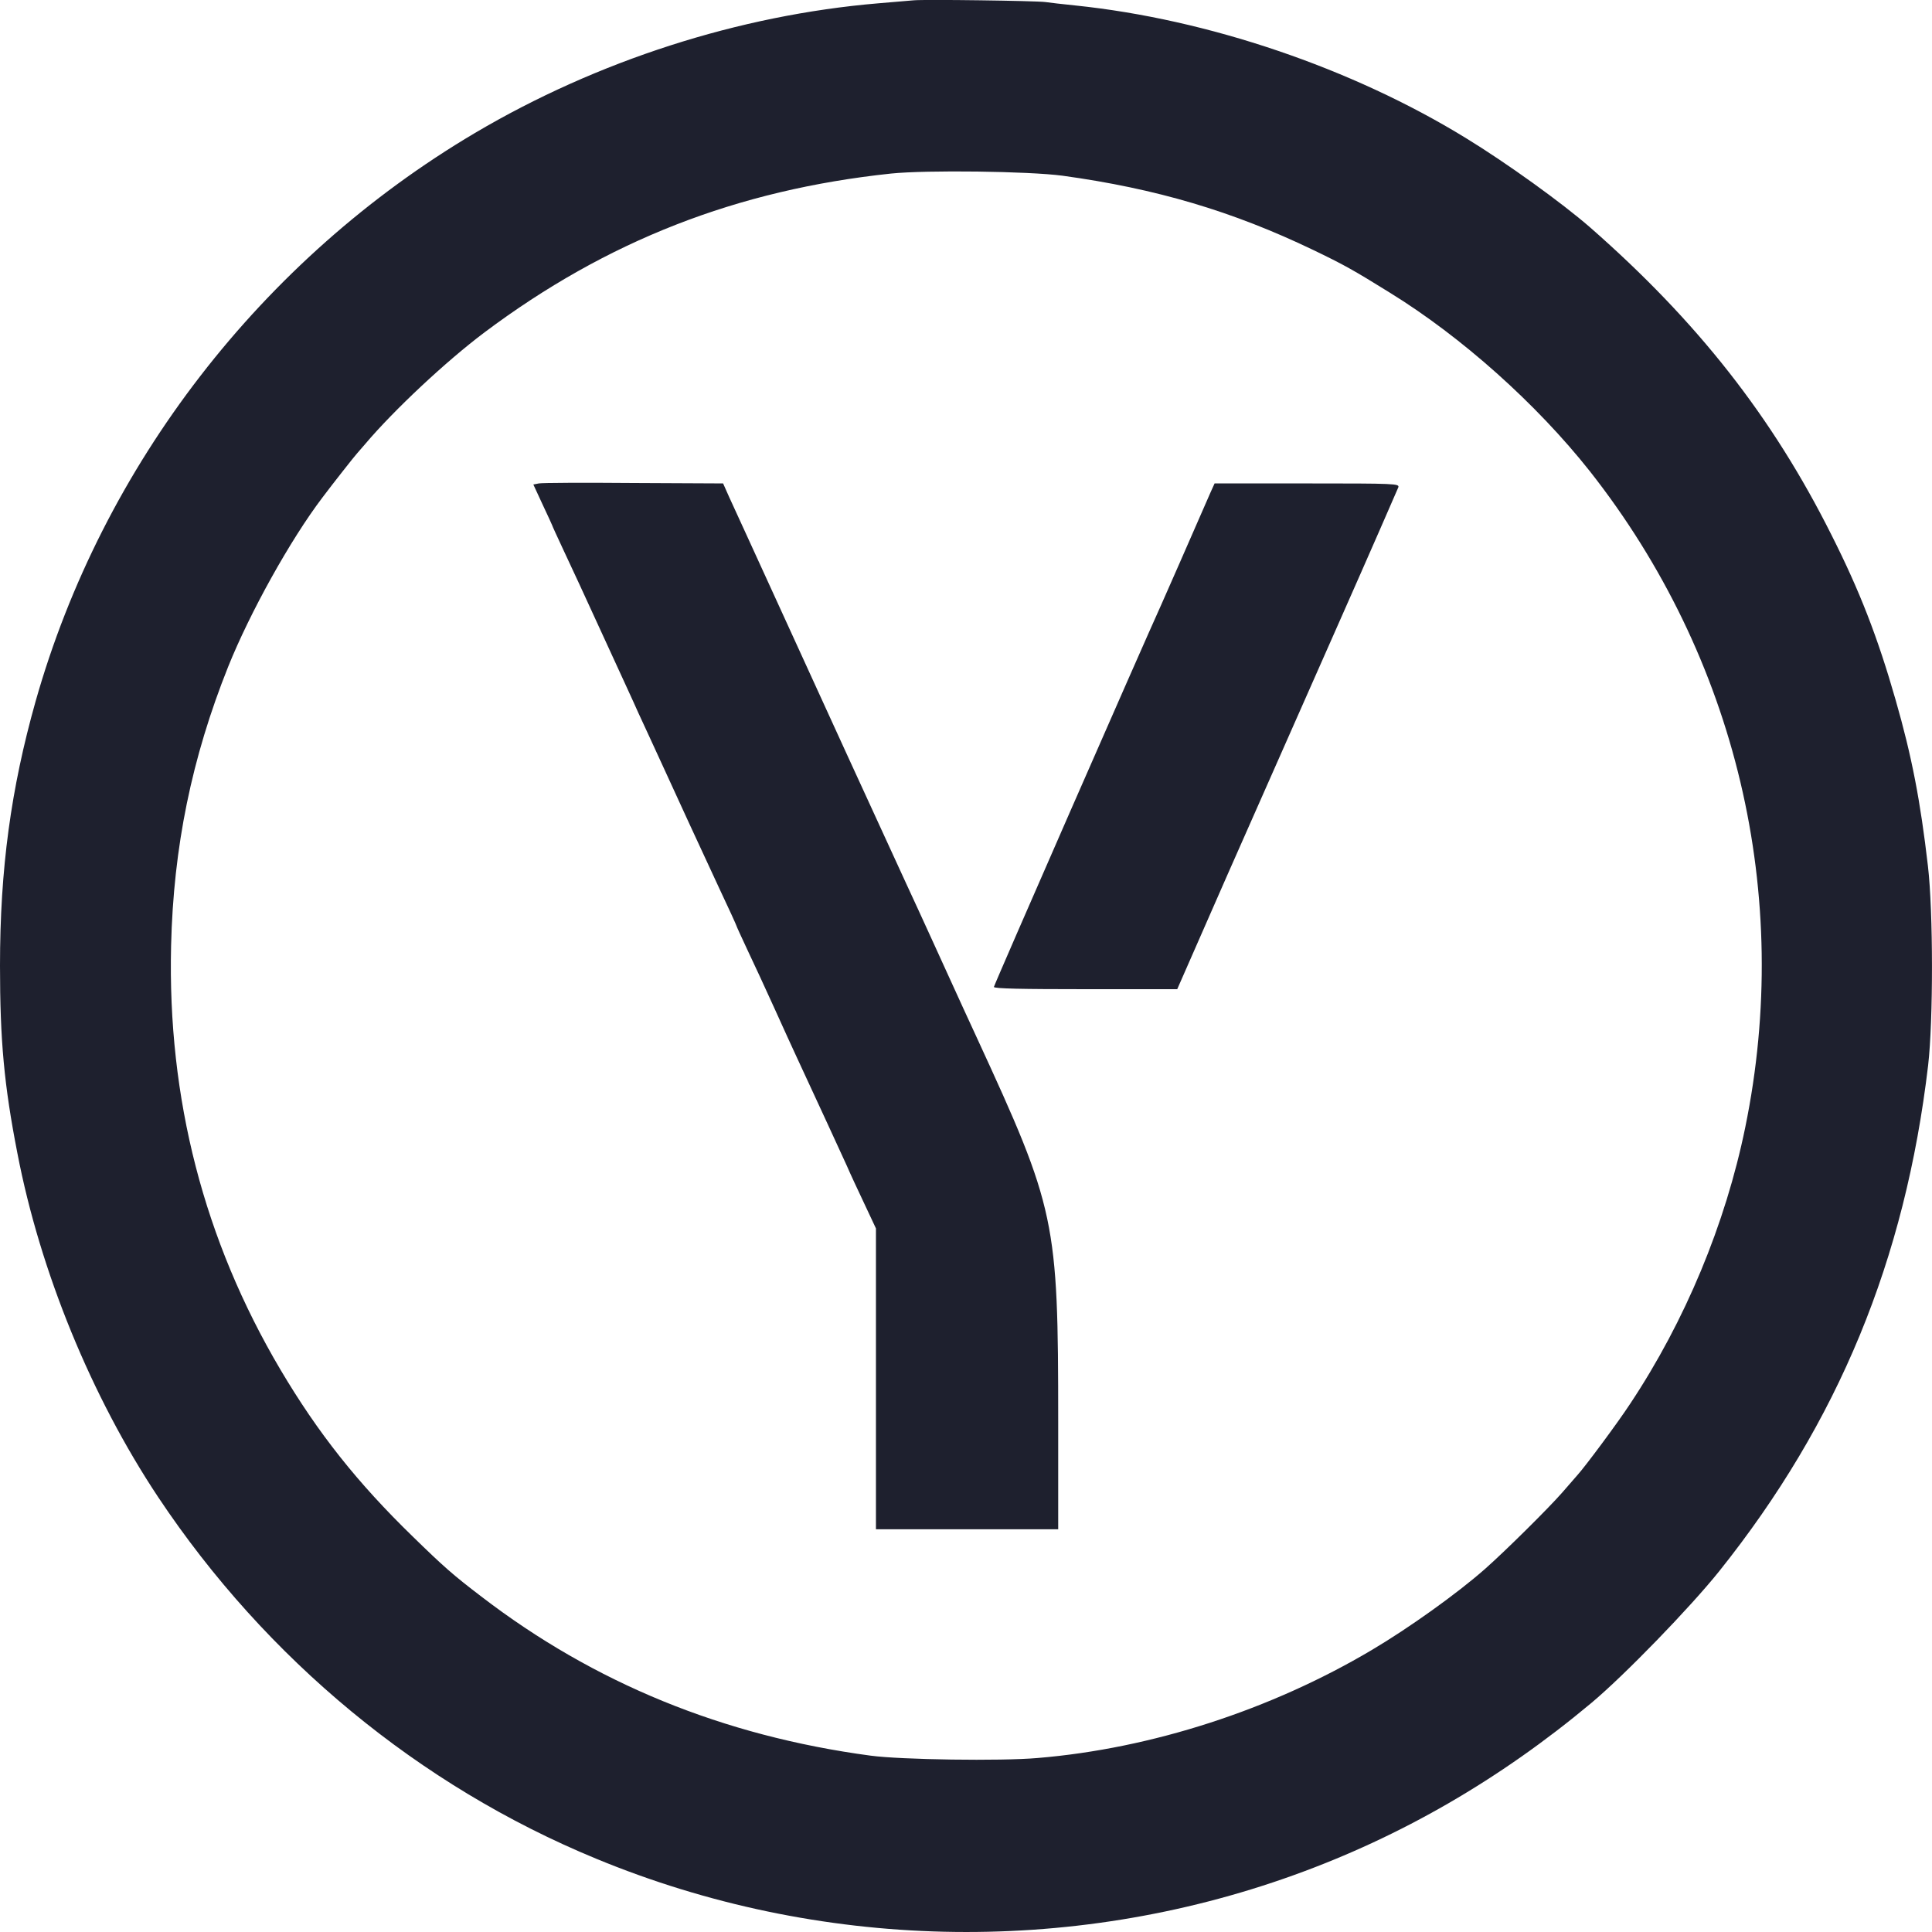
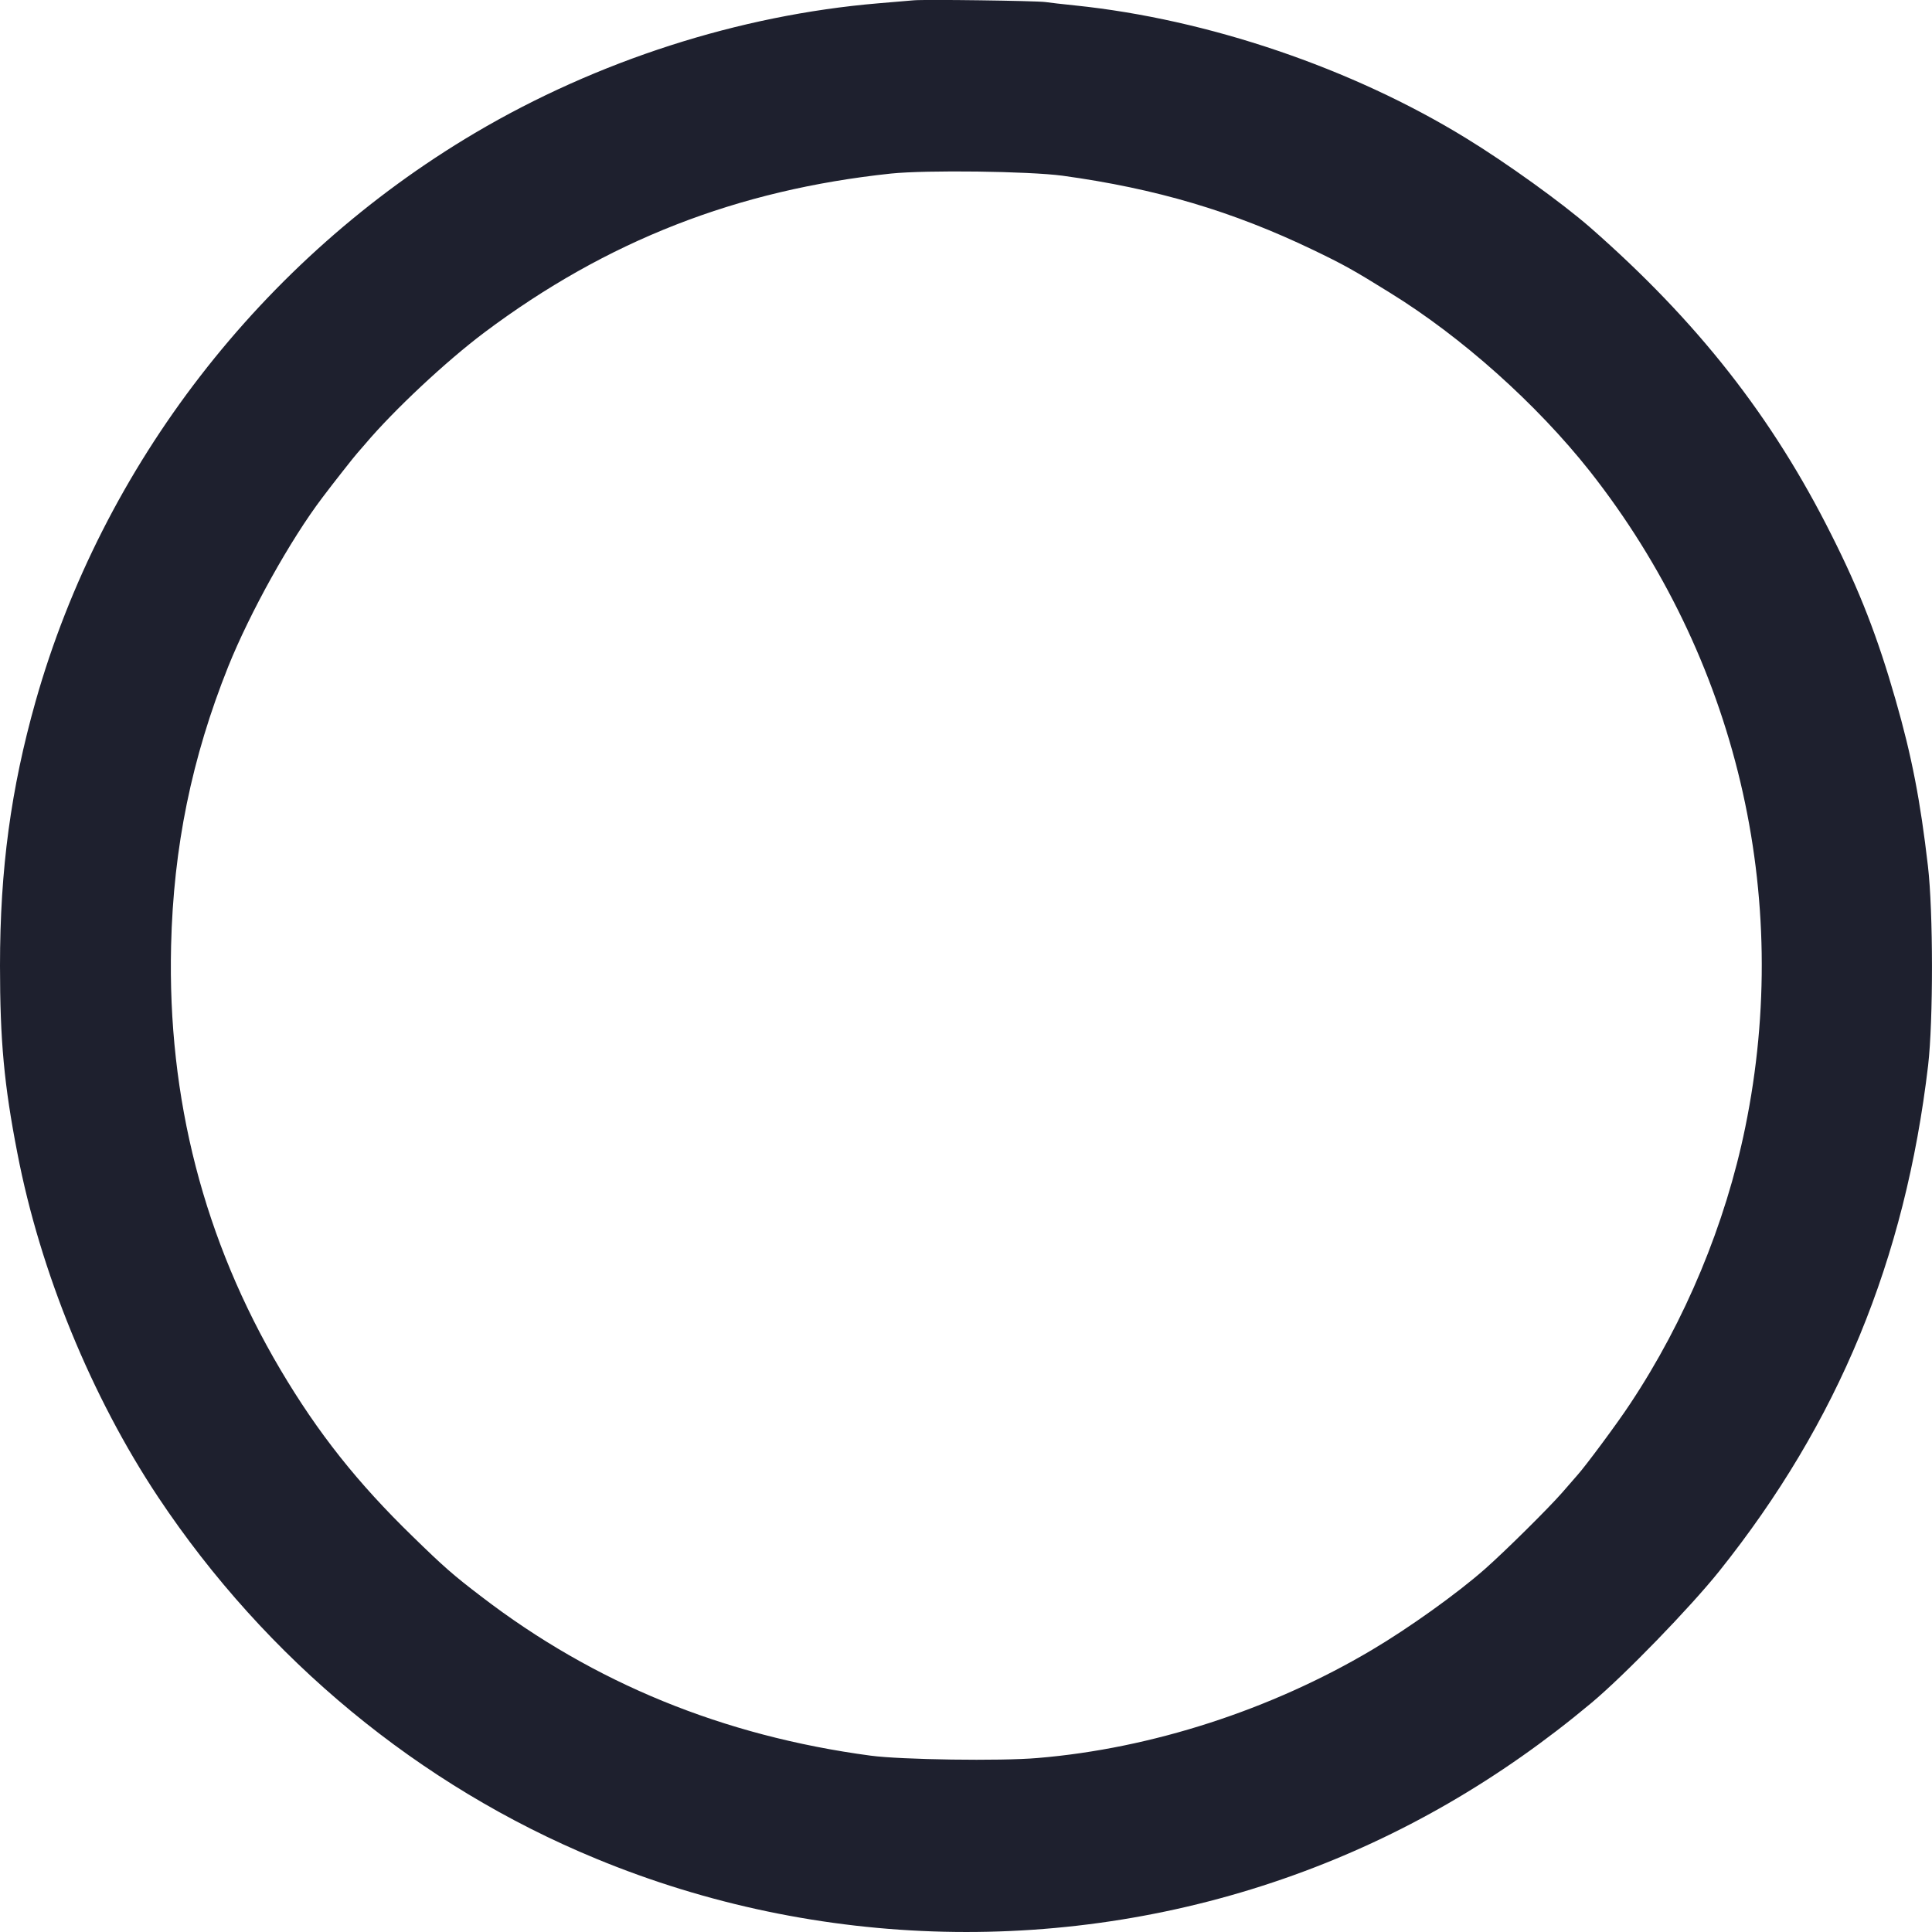
<svg xmlns="http://www.w3.org/2000/svg" width="18" height="18" viewBox="0 0 18 18" fill="none">
  <path d="M8.511 0.003C8.467 0.007 8.319 0.019 8.181 0.031C6.884 0.141 5.564 0.566 4.425 1.239C2.439 2.414 0.955 4.334 0.332 6.533C0.102 7.348 0 8.096 0 8.997C0 9.692 0.038 10.109 0.162 10.744C0.374 11.846 0.851 13.012 1.474 13.949C2.479 15.458 3.908 16.639 5.554 17.317C7.622 18.172 9.957 18.226 12.057 17.469C13.054 17.11 13.973 16.579 14.824 15.868C15.131 15.612 15.745 14.979 16.018 14.638C17.127 13.25 17.75 11.74 17.964 9.925C18.012 9.508 18.012 8.494 17.962 8.068C17.892 7.463 17.812 7.046 17.661 6.521C17.495 5.94 17.327 5.506 17.063 4.983C16.512 3.883 15.813 2.993 14.814 2.118C14.552 1.89 14.041 1.521 13.655 1.285C12.594 0.634 11.254 0.179 10.019 0.051C9.903 0.039 9.777 0.025 9.739 0.019C9.647 0.007 8.613 -0.007 8.511 0.003ZM9.899 1.637C10.772 1.757 11.483 1.968 12.233 2.328C12.518 2.465 12.608 2.515 12.946 2.725C13.617 3.138 14.316 3.763 14.812 4.39C16.178 6.125 16.704 8.34 16.26 10.504C16.076 11.403 15.701 12.307 15.187 13.08C15.072 13.256 14.772 13.659 14.7 13.739C14.68 13.761 14.614 13.839 14.552 13.909C14.42 14.059 14.025 14.45 13.835 14.618C13.575 14.847 13.128 15.167 12.78 15.373C11.841 15.93 10.728 16.291 9.667 16.379C9.324 16.409 8.393 16.395 8.111 16.357C6.737 16.173 5.534 15.68 4.485 14.875C4.221 14.674 4.131 14.594 3.848 14.318C3.33 13.815 2.963 13.352 2.613 12.761C1.9 11.555 1.56 10.235 1.594 8.811C1.616 7.891 1.786 7.062 2.126 6.211C2.329 5.706 2.705 5.029 3.005 4.634C3.101 4.506 3.31 4.241 3.326 4.225C3.332 4.219 3.366 4.179 3.404 4.135C3.668 3.823 4.155 3.366 4.515 3.096C5.652 2.244 6.866 1.769 8.301 1.617C8.633 1.583 9.581 1.595 9.899 1.637Z" fill="#1E202E" />
-   <path d="M5.02 4.504L4.969 4.514L5.056 4.702C5.104 4.804 5.144 4.891 5.144 4.893C5.144 4.897 5.19 4.997 5.246 5.117C5.302 5.235 5.47 5.598 5.618 5.922C5.766 6.245 5.916 6.569 5.947 6.641C5.981 6.713 6.083 6.936 6.177 7.14C6.371 7.565 6.477 7.793 6.701 8.276C6.791 8.466 6.862 8.623 6.862 8.627C6.862 8.631 6.908 8.731 6.964 8.851C7.02 8.969 7.134 9.214 7.216 9.396C7.298 9.578 7.386 9.77 7.412 9.826C7.624 10.281 7.845 10.764 7.891 10.864C7.919 10.93 7.993 11.088 8.053 11.215L8.161 11.445V14.248H9.859V13.244C9.859 11.367 9.837 11.265 9.1 9.666C9.004 9.458 8.946 9.332 8.83 9.077C8.772 8.951 8.599 8.568 8.441 8.228C8.285 7.887 8.037 7.348 7.891 7.03C7.745 6.711 7.452 6.07 7.238 5.602C7.024 5.135 6.825 4.698 6.793 4.63L6.737 4.504L5.906 4.5C5.446 4.496 5.048 4.498 5.02 4.504Z" fill="#1E202E" />
-   <path d="M11.278 4.588C11.09 5.021 10.848 5.568 10.82 5.632C10.632 6.046 9.26 9.179 9.26 9.195C9.26 9.211 9.52 9.216 10.115 9.216H10.968L11.435 8.152C11.693 7.569 12.155 6.525 12.46 5.834C12.766 5.143 13.02 4.56 13.028 4.54C13.038 4.506 13.002 4.504 12.177 4.504H11.316L11.278 4.588Z" fill="#1E202E" />
</svg>